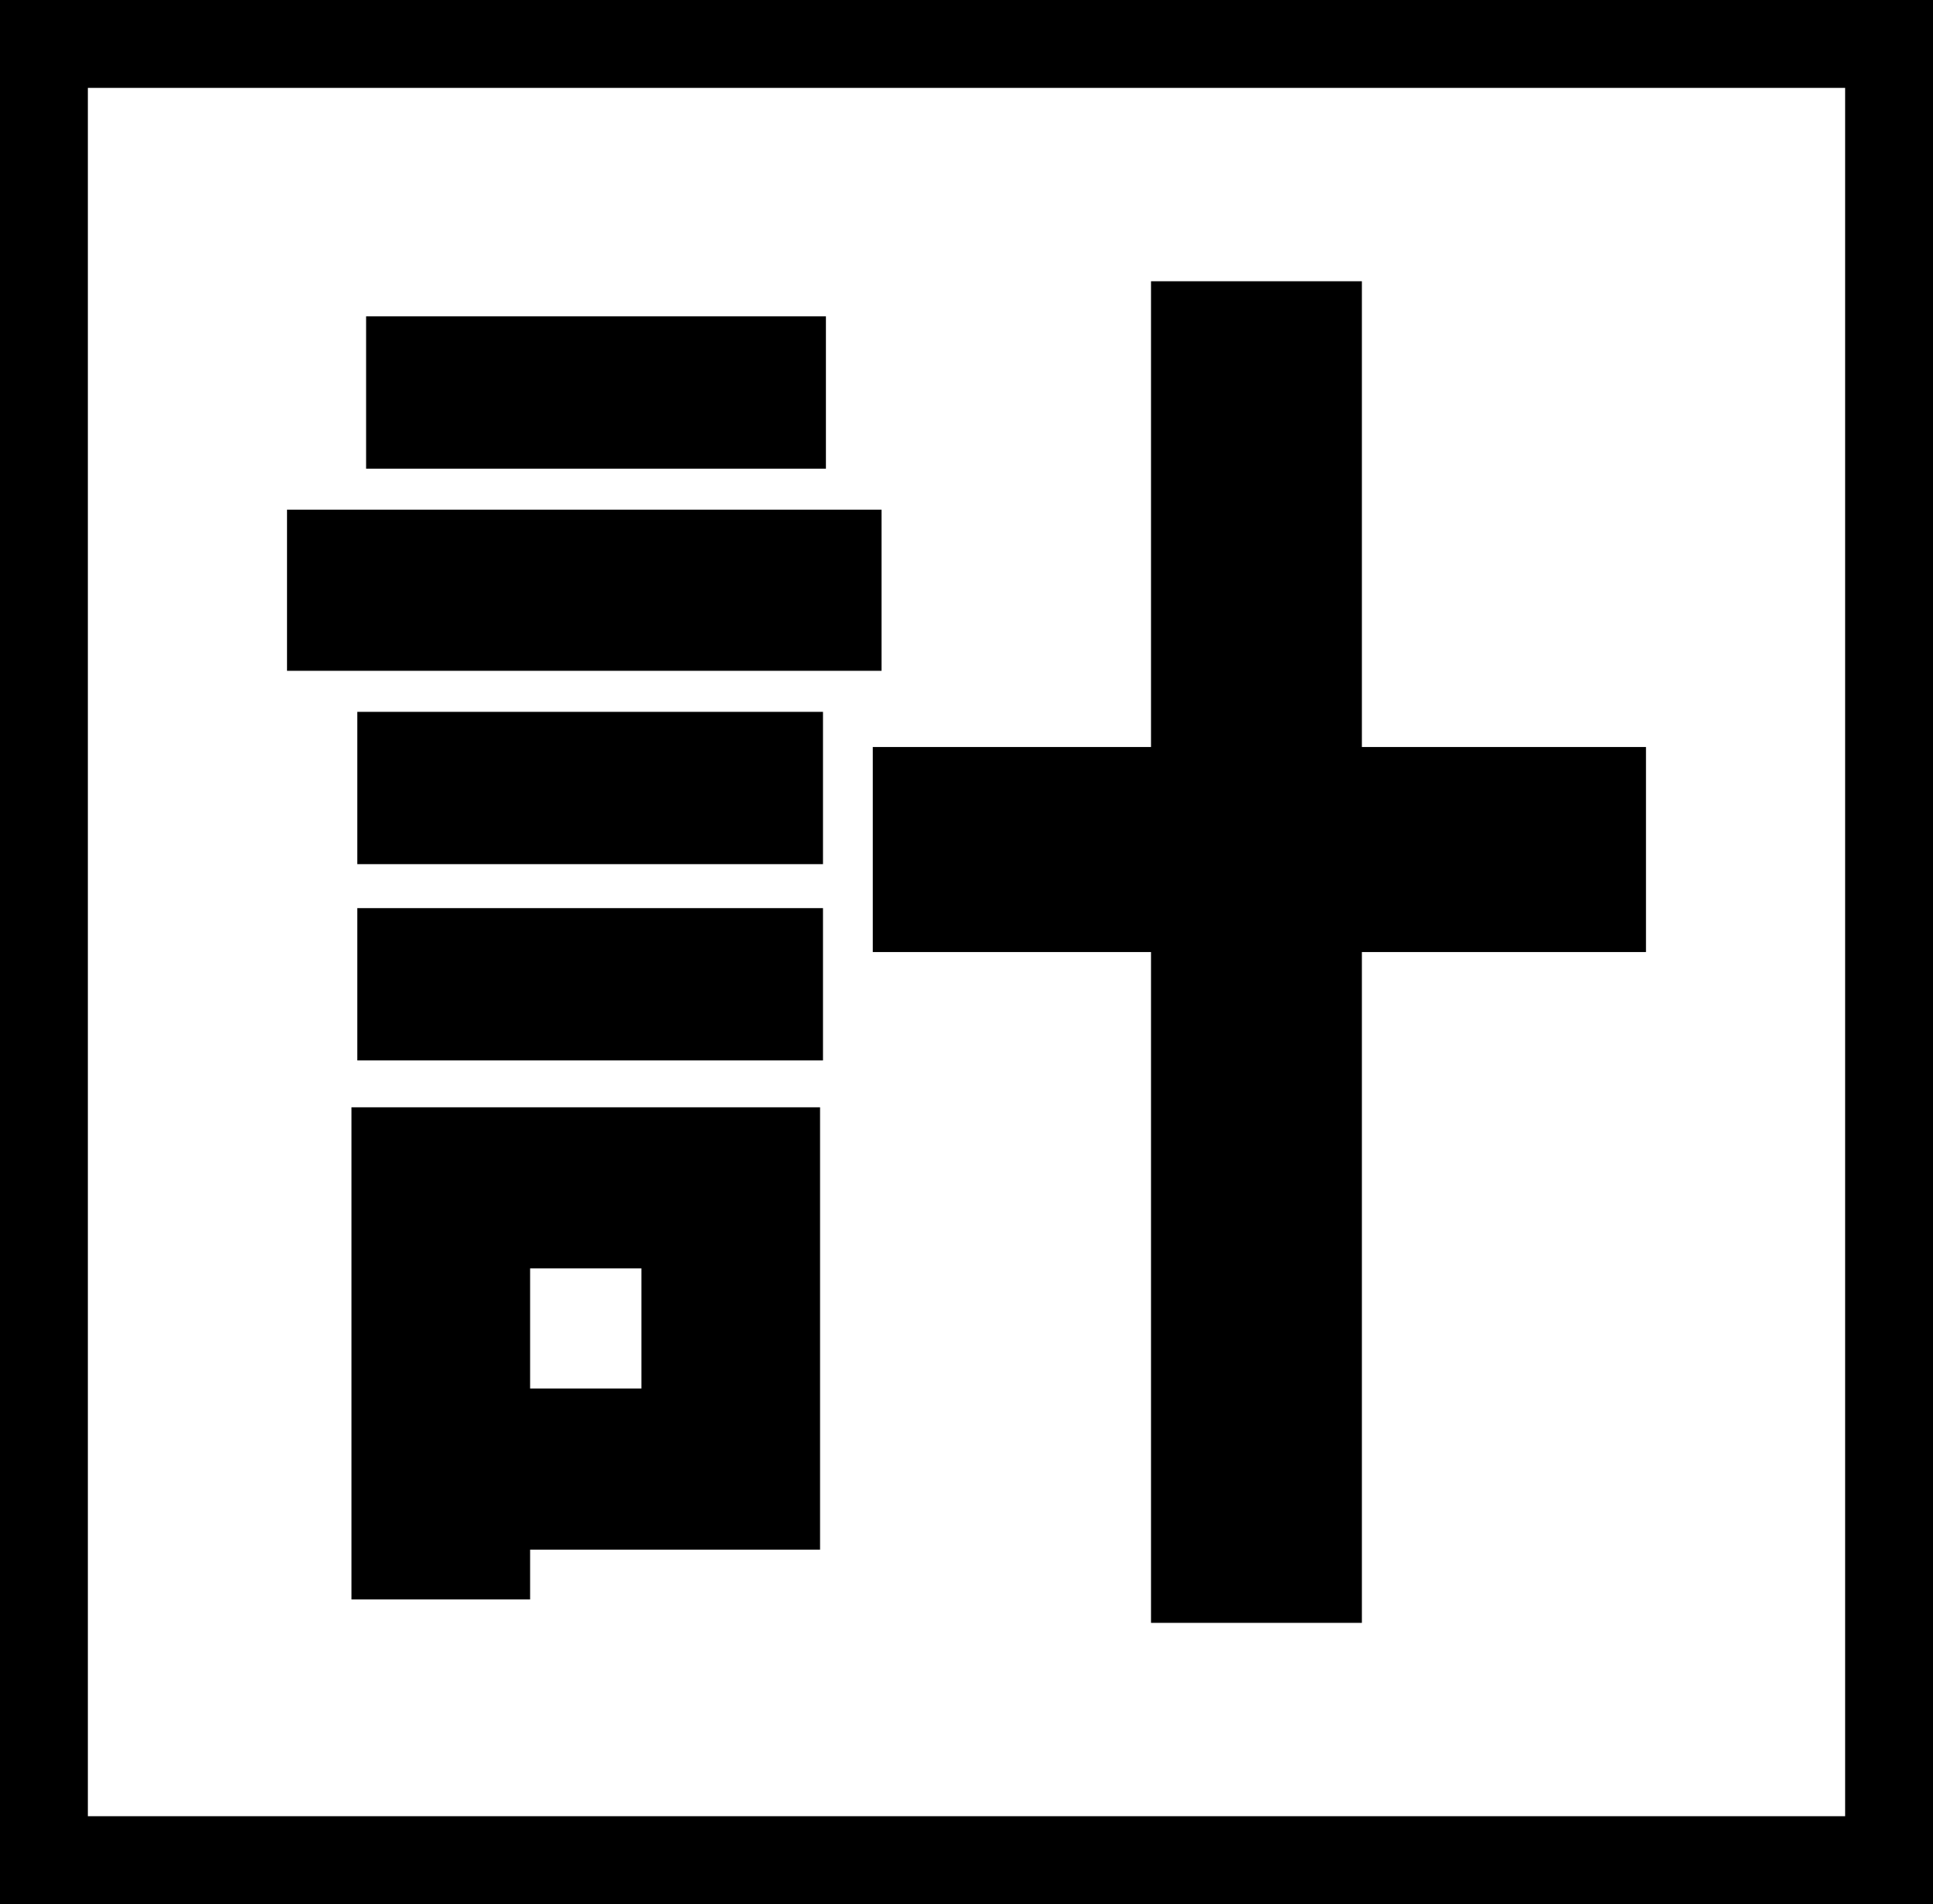
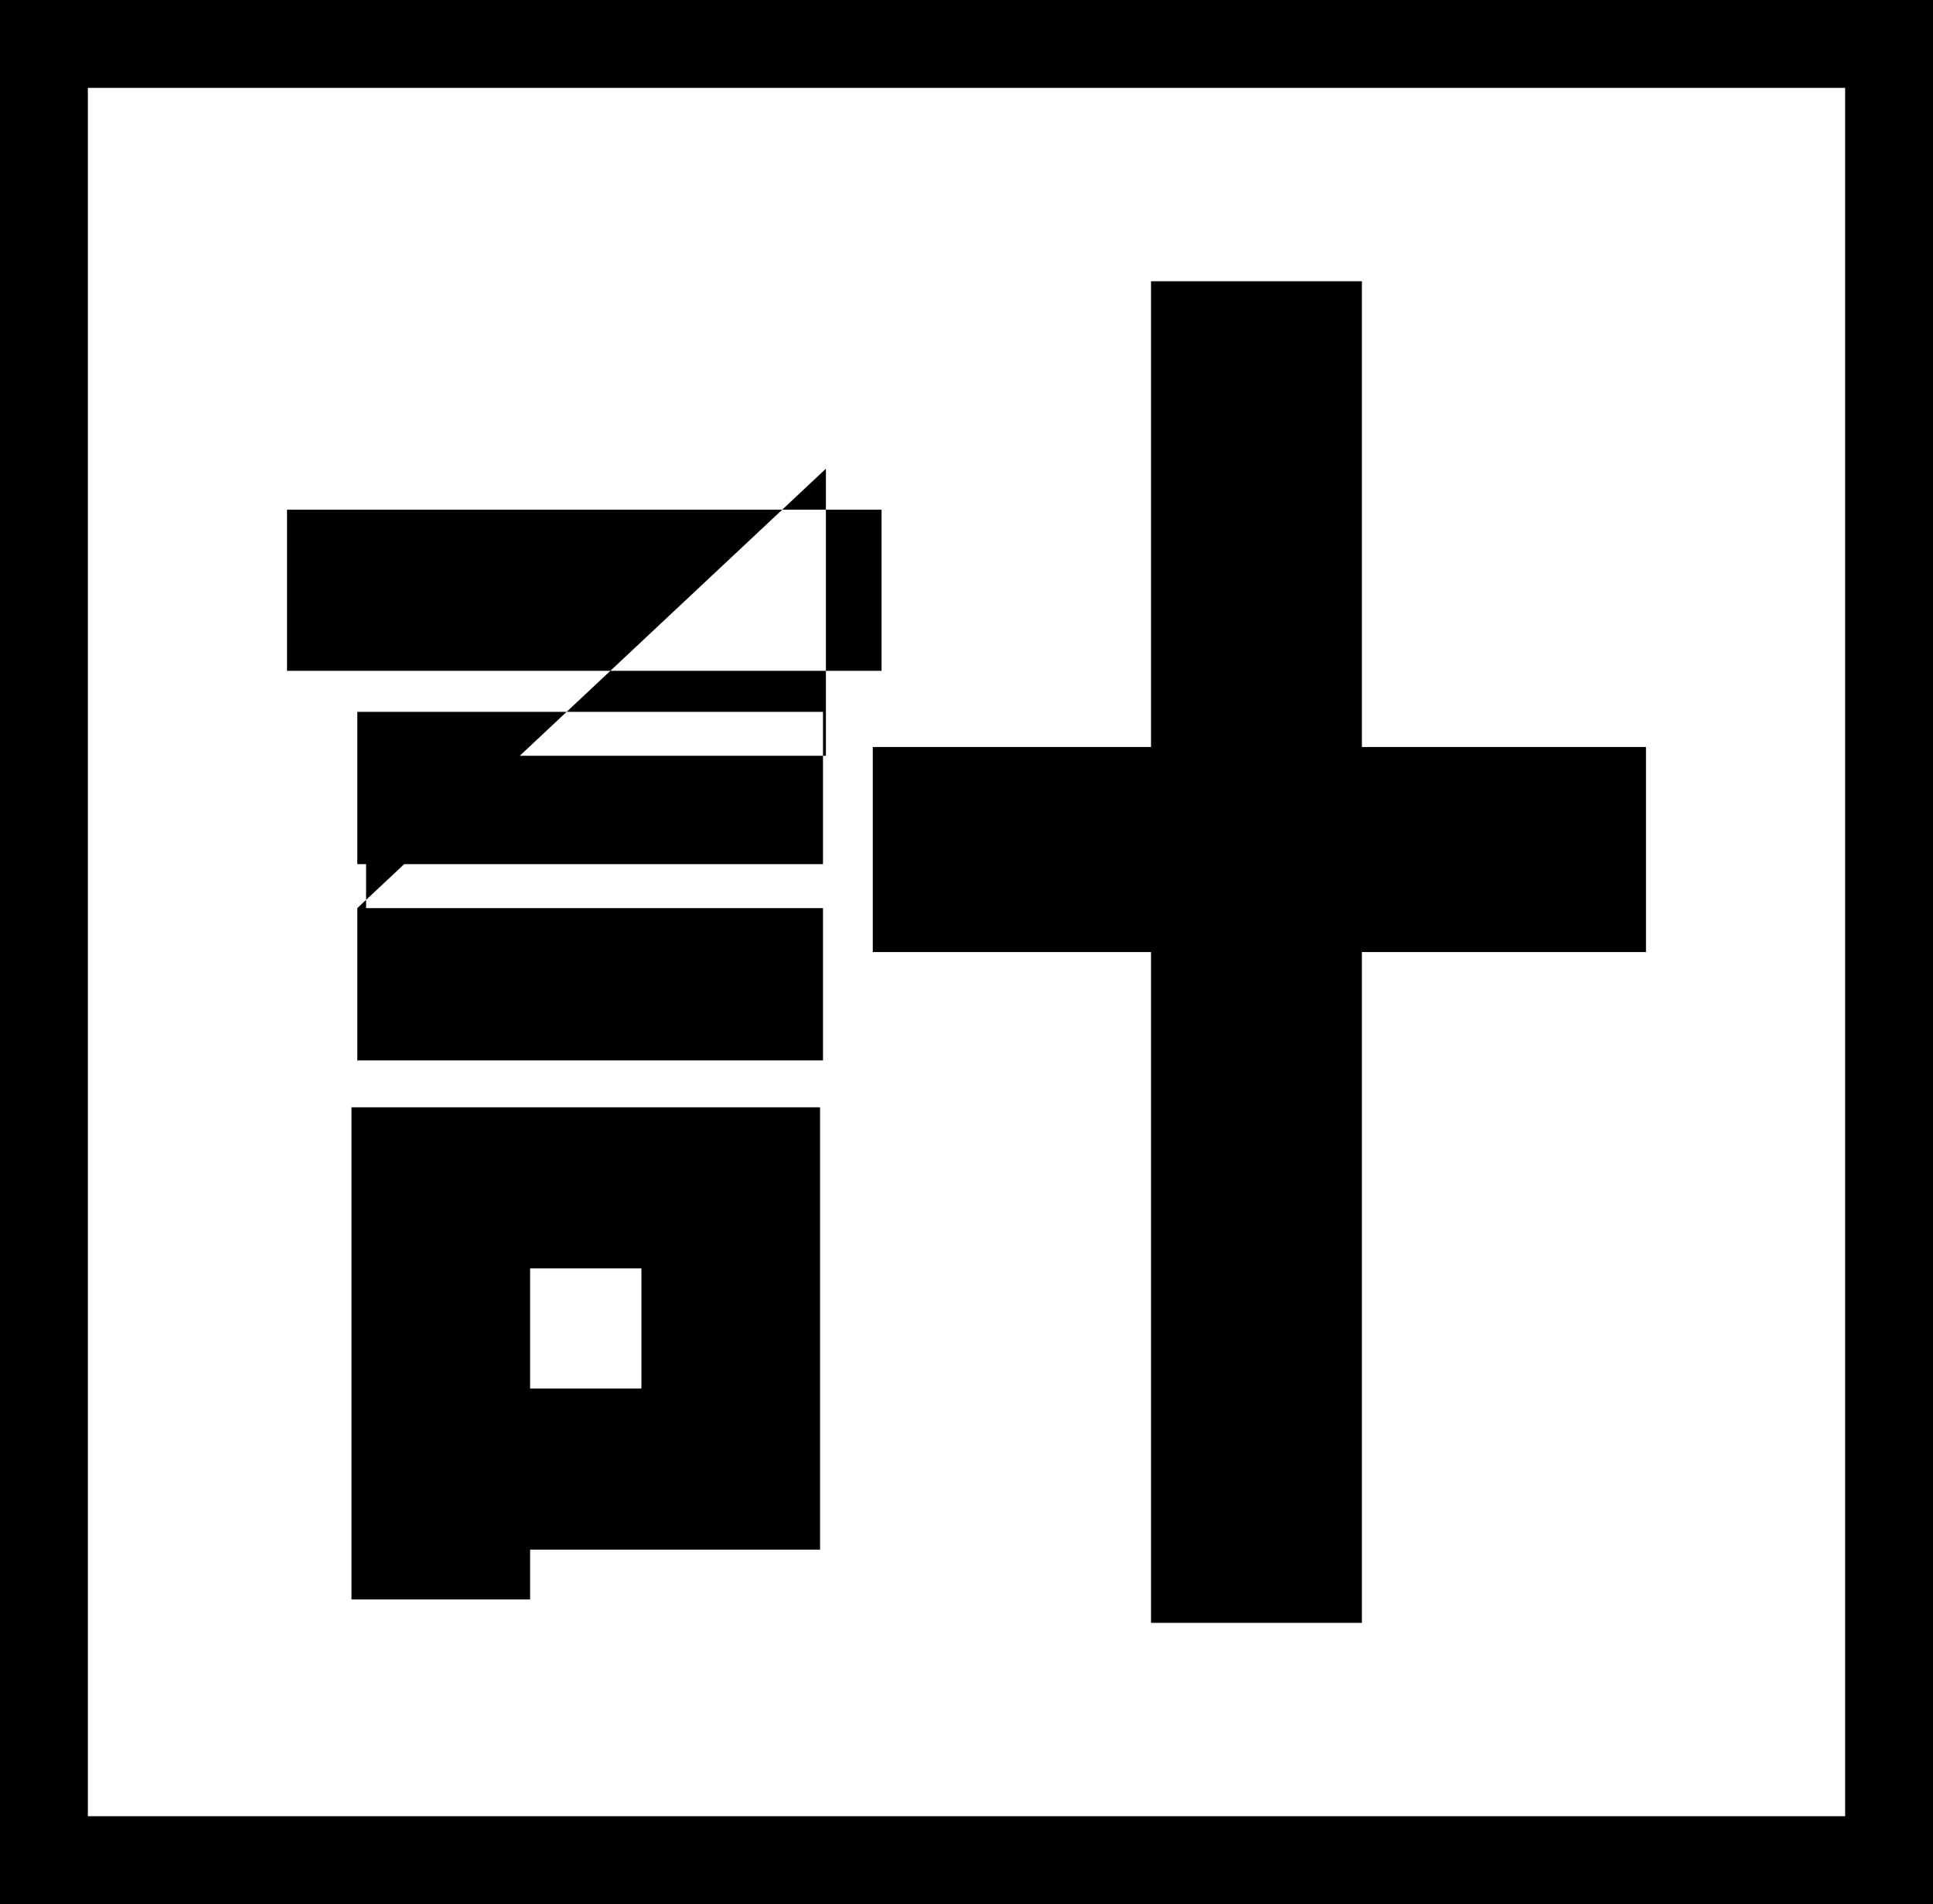
<svg xmlns="http://www.w3.org/2000/svg" version="1.1" x="0px" y="0px" width="66px" height="65px" viewBox="13 47 66 65" enable-background="new 13 47 66 65" xml:space="preserve">
  <rect x="13" y="47" width="66" height="65" fill="#808080" stroke="none" />
  <defs>
</defs>
  <path display="none" d="M85,65.3c-2.1-2.8-4.3-5.8-6.3-9.3c0.3,19-9.6,36.4-32.2,36.4c-14.8,0-25.3-9.5-25.3-24.9  c0-12.1,5.6-24.6,12.6-32.8c-2.7,0.3-6.6,0.9-9.5,1.5c-1.9,0.4-3.2,0.7-5.3,1.2L17.1,24c1.7,0,3.5-0.1,5.1-0.3  c10.1-0.8,24.2-3.1,30.2-5.1l4,11.6c-1.3,0.5-2.9,1.2-4.3,2.1c-6.2,5-17.5,19.5-17.5,33.3c0,8.2,5.6,12.4,12.5,12.4  C63.3,78.1,72.5,59,65,27.5c-0.5-1.5-1.2-3.1-1.8-4.7l12.8-4c2.5,11.1,7.2,24.3,18.8,36.1L85,65.3z" />
  <rect x="1.5" y="1.5" display="none" fill="none" stroke="#000000" stroke-width="3" stroke-miterlimit="10" width="109" height="108" />
  <rect x="14.5" y="48.5" display="none" fill="none" stroke="#000000" stroke-width="3" stroke-miterlimit="10" width="63" height="62" />
-   <path display="none" d="M66.2,68.7c-0.2,0.8-0.4,2.3-0.4,2.8c-0.2,5.8-0.9,19.5-3,24.8c-1.1,2.8-3.2,4.3-7,4.3  c-3.1,0-6.1-0.3-8.5-0.5l-1-8.1c2.4,0.5,4.9,0.8,6.8,0.8c1.7,0,2.3-0.6,2.8-1.9c1.2-2.8,1.9-11.5,1.9-17h-9.8  c-1.8,12.7-6.4,20.7-15.7,27.4l-7.1-5.7c2.4-1.3,5.1-3.2,7.4-5.6c4.4-4.5,6.5-9.7,7.4-16.1h-5.7c-1.6,0-4.8,0.1-7.1,0.3v-7.9  c2.3,0.3,5.2,0.4,7.1,0.4h6.3c0.1-1.3,0.1-2.6,0.1-4c0-1.1-0.2-3.7-0.4-4.9h8.9c-0.2,1.2-0.3,3.5-0.4,4.7c-0.1,1.4-0.1,2.8-0.2,4.1  h8c1.3,0,2.8-0.2,4.2-0.4L66.2,68.7z" />
  <rect x="14.5" y="48.5" display="none" fill="none" stroke="#000000" stroke-width="3" stroke-miterlimit="10" width="63" height="62" />
  <path display="none" d="M65.8,71.8c-0.9,6.6-2.4,12.3-4.7,16.9c2.1,3,4.7,5.4,7.9,7c-1.6,1.4-3.7,4.1-4.8,6c-3-1.8-5.4-4.1-7.4-6.7  c-2.5,2.8-5.6,5.1-9.4,7c-0.4-0.9-1.2-2.3-2-3.6l-2.7,2.7c-1.2-1.1-2.8-2.3-4.6-3.4c-2.8,2-6.6,3.3-11.6,4.2  c-0.4-1.9-1.6-4.3-2.7-5.7c3.5-0.4,6.3-0.9,8.4-2c-0.5-0.2-1-0.5-1.5-0.7l-0.4,0.7l-6-1.7c1-1.6,2.2-3.6,3.3-5.7h-4.1v-5.5h6.9  c0.5-1,1-2,1.4-3l0.9,0.2v-3.3c-2,1.8-4.2,3.5-6.3,4.7c-0.8-1.5-2.2-3.7-3.4-5c2.6-1,5.5-2.9,7.7-5h-6.5v-5.3h3  c-0.5-1.5-1.3-3.4-2.2-5l4.9-2c1.2,1.7,2.4,4.1,2.7,5.8l-2.8,1.2h3V57H39v6.2c1-1.7,2.2-4.1,2.8-5.8l5.8,2.2c-1.4,1.8-2.7,3.6-3.8,5  h3.8v5.3h-6.4c2.1,1.1,4.6,2.5,5.4,3.1l-3.6,4.7c-0.9-0.9-2.5-2.3-4-3.6v5h-3.8l2.9,0.6l-0.8,1.7h9.7c-1.1-1.1-2.5-2.3-3.4-2.9  c4-4.8,6.2-12.9,7.2-21.4l6.9,1c-0.4,2.5-0.8,5-1.4,7.5h11.9v6.3H65.8z M33.6,88.5c1.1,0.4,2.2,0.9,3.2,1.4c0.5-0.9,0.9-1.9,1.2-3.1  h-3.5L33.6,88.5z M39,64.6h3l-3-1.3V64.6z M44.4,86.8c-0.5,2.4-1.2,4.3-2.1,6c1.1,0.7,2.2,1.4,3.2,2c3.2-1.6,5.6-3.7,7.5-6.3  c-1-2.3-1.8-4.8-2.5-7.4c-0.5,0.8-0.9,1.5-1.5,2.1c-0.3-0.4-0.8-0.8-1.3-1.3v4.8H44.4z M54.9,71.8c0.5,3,1.2,5.9,2.1,8.6  c0.8-2.6,1.4-5.5,1.7-8.6H54.9z" />
  <rect x="14.5" y="48.5" fill="#FFFFFF" stroke="#000000" stroke-width="3" stroke-miterlimit="10" width="63" height="62" />
-   <path d="M43.1,69.9H22.8v-5.5h20.3V69.9z M41,99.9h-9.9v1.7H25V84.8h16V99.9z M25.2,71.3h15.9v5.2H25.2V71.3z M25.2,78h15.9v5.2  H25.2V78z M41.3,63H25.5v-5.2h15.7V63z M31.1,90.3v4.1h3.8v-4.1H31.1z M69.2,79.5h-9.7v22.9h-7.2V79.5h-9.5v-7h9.5V56.6h7.2v15.9  h9.7V79.5z" />
+   <path d="M43.1,69.9H22.8v-5.5h20.3V69.9z M41,99.9h-9.9v1.7H25V84.8h16V99.9z M25.2,71.3h15.9v5.2H25.2V71.3z M25.2,78h15.9v5.2  H25.2V78z H25.5v-5.2h15.7V63z M31.1,90.3v4.1h3.8v-4.1H31.1z M69.2,79.5h-9.7v22.9h-7.2V79.5h-9.5v-7h9.5V56.6h7.2v15.9  h9.7V79.5z" />
  <rect x="14.5" y="48.5" display="none" fill="none" stroke="#000000" stroke-width="3" stroke-miterlimit="10" width="109" height="108" />
</svg>